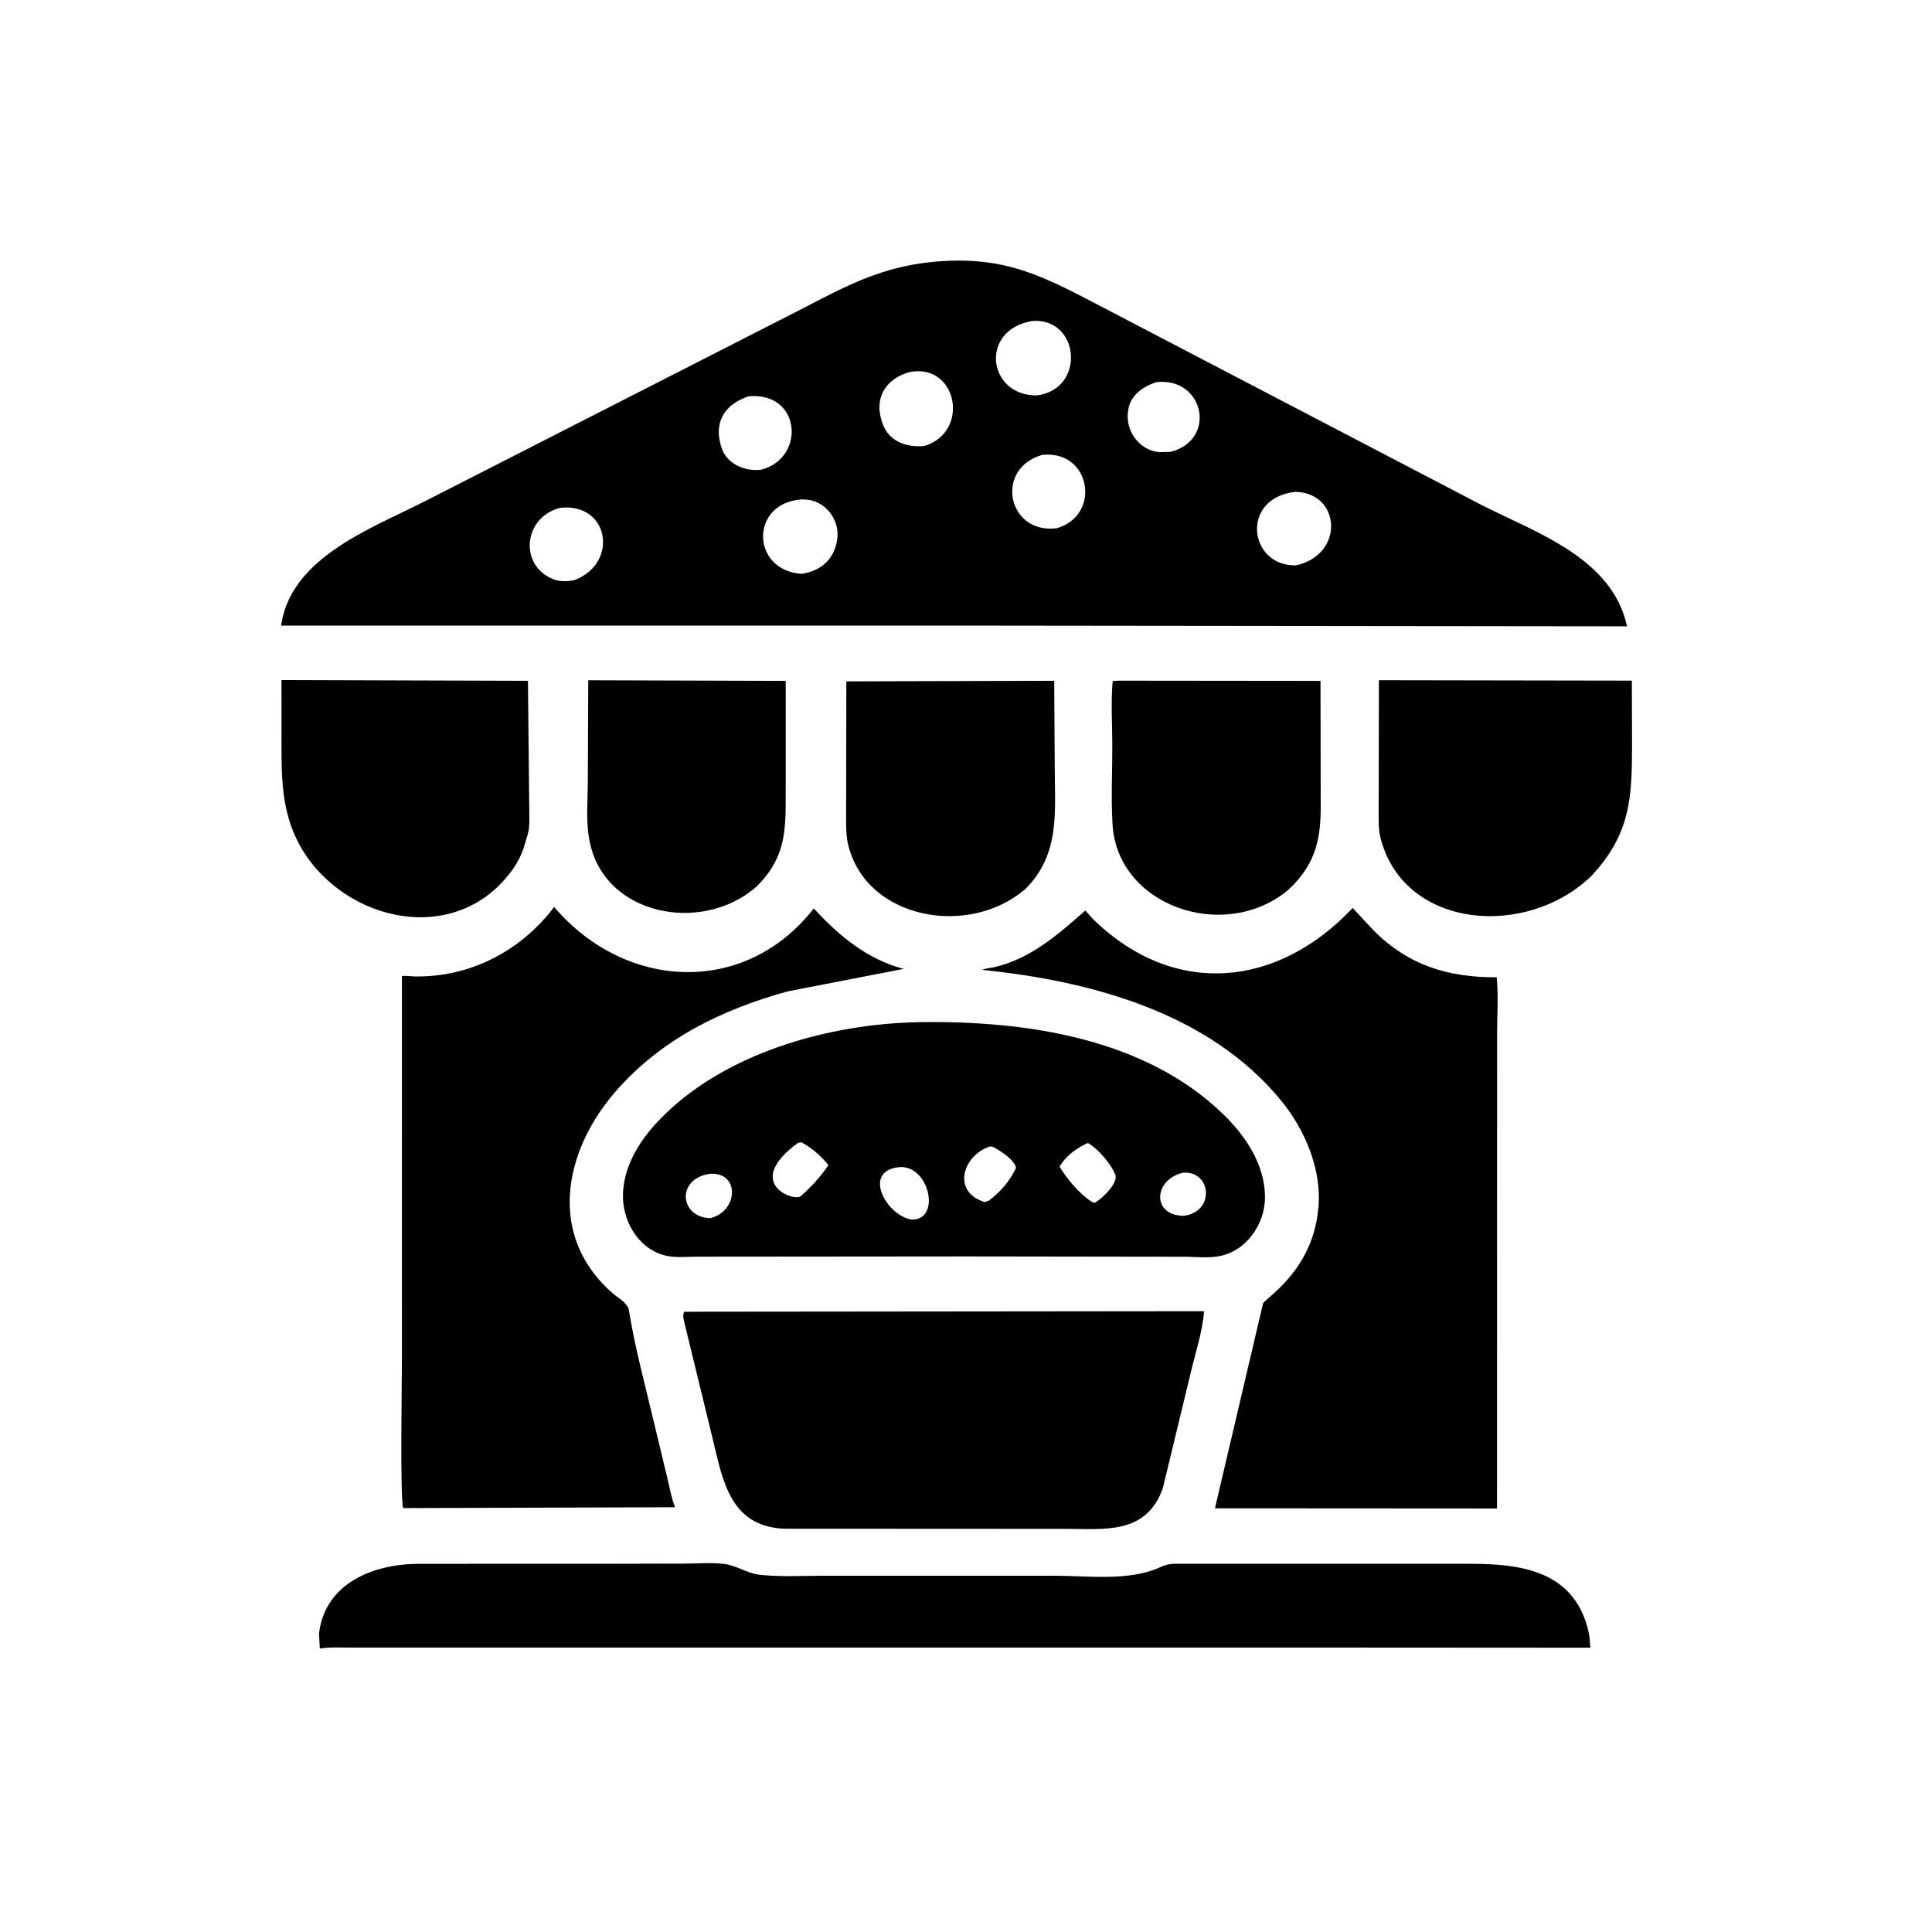
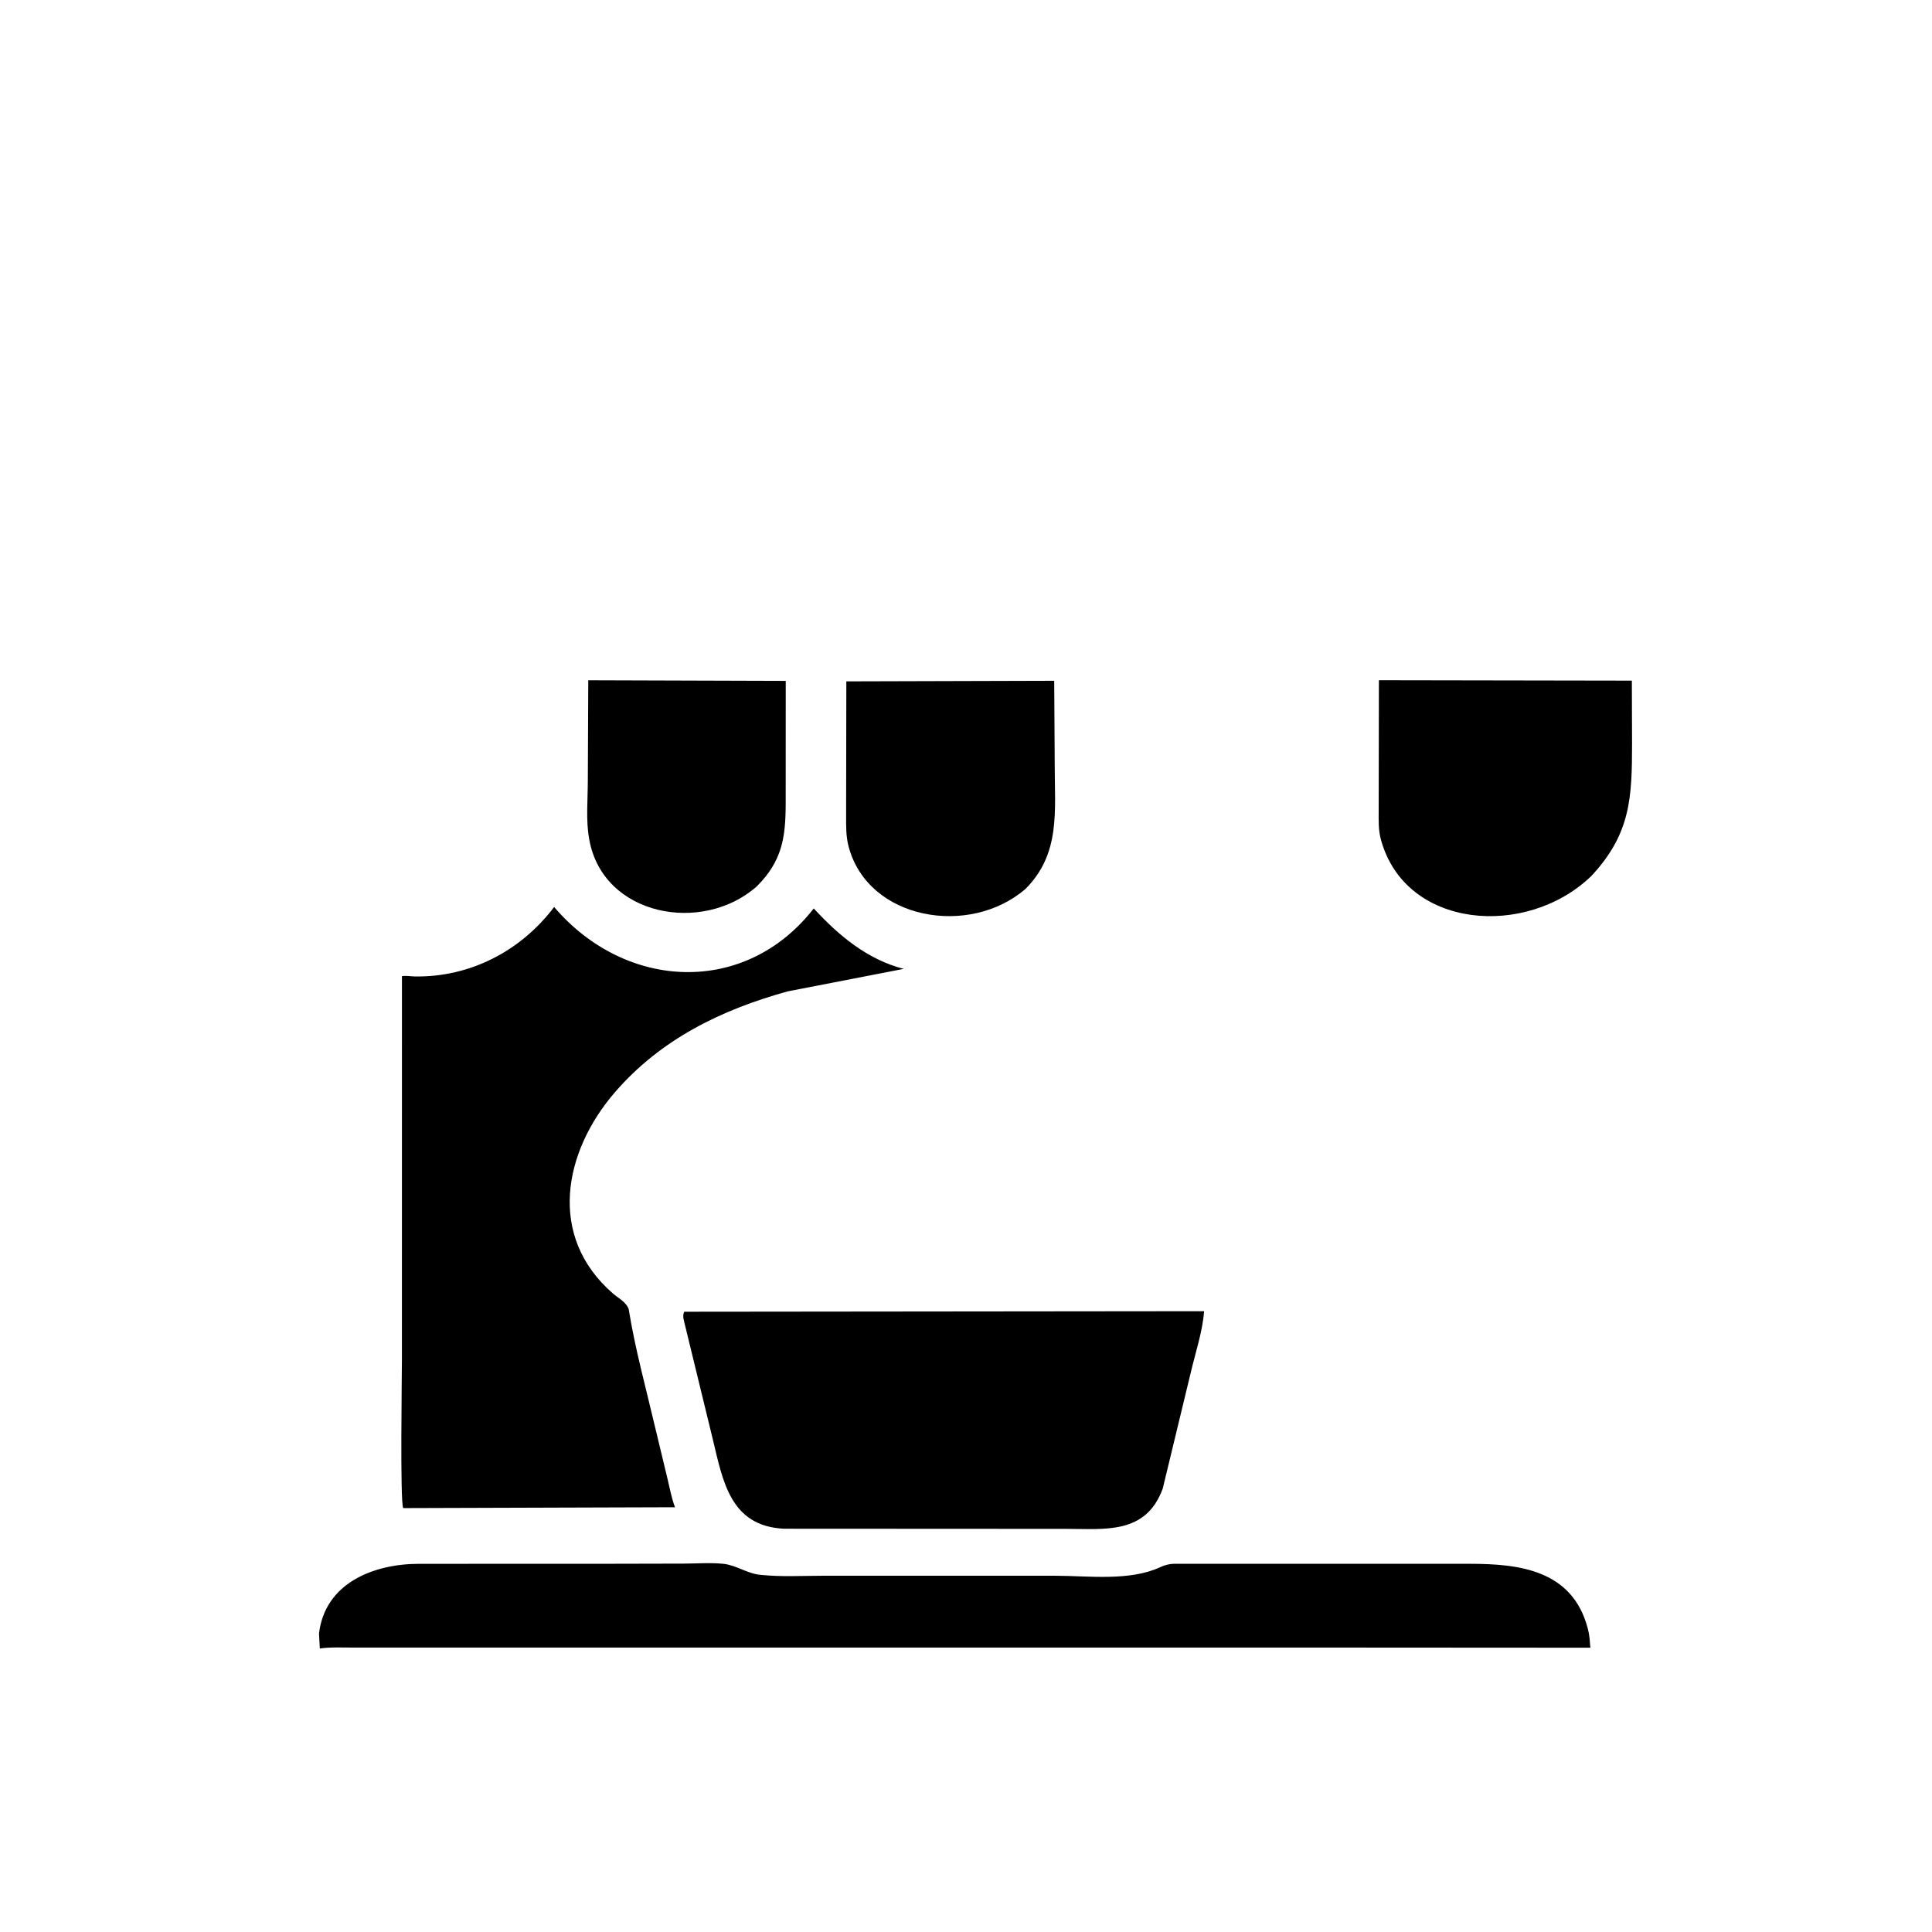
<svg xmlns="http://www.w3.org/2000/svg" version="1.1" style="display: block;" viewBox="0 0 2048 2048" width="640" height="640">
  <path transform="translate(0,0)" fill="rgb(0,0,0)" d="M 623.587 721.107 L 832.918 721.762 L 832.861 852.479 C 832.745 887.961 829.026 912.956 802.111 939.689 C 744.481 990.612 639.263 971.074 624.672 890.082 L 624.492 889.036 C 620.966 869.887 623.099 847.393 623.115 827.848 L 623.587 721.107 z" />
-   <path transform="translate(0,0)" fill="rgb(0,0,0)" d="M 1185.31 721.543 L 1399.8 721.772 L 1400 857.224 C 1399.96 893.379 1392.23 919.56 1363.87 944.828 C 1295.7 999.039 1184.54 959.574 1179.35 874.221 C 1177.68 846.826 1179.1 818.417 1179.1 790.924 C 1179.1 768.403 1177.43 744.302 1179.5 721.969 L 1185.31 721.543 z" />
  <path transform="translate(0,0)" fill="rgb(0,0,0)" d="M 897.15 722.279 L 1117.51 721.66 L 1118.05 810.803 C 1118 859.698 1124.39 904.865 1087.14 942.21 C 1027.79 993.653 919.915 975.25 899.5 897.123 C 896.656 886.238 896.931 875.632 896.911 864.493 L 897.15 722.279 z" />
-   <path transform="translate(0,0)" fill="rgb(0,0,0)" d="M 298.393 720.877 L 559.654 721.683 L 561.051 859.969 C 561.094 867.78 561.657 876.024 559.649 883.631 L 555.114 899 C 549.64 914.962 540.689 926.625 529.049 938.595 C 459.086 1007.54 336.992 963.469 307.451 872.168 C 298.92 845.8 298.455 820.715 298.421 793.297 L 298.393 720.877 z" />
  <path transform="translate(0,0)" fill="rgb(0,0,0)" d="M 1461.7 721.05 L 1729.83 721.498 L 1730.04 788.205 C 1729.98 844.903 1728.93 883.831 1686.57 928.912 C 1617.74 994.953 1489.67 984.783 1463.84 890.053 C 1461.05 879.798 1461.42 869.836 1461.46 859.331 L 1461.7 721.05 z" />
  <path transform="translate(0,0)" fill="rgb(0,0,0)" d="M 647.92 1657.66 L 725.168 1657.49 C 738.772 1657.43 753.42 1656.31 766.924 1657.72 C 780.315 1659.12 792.308 1668.11 805.717 1669.36 L 807 1669.47 C 828.086 1671.66 850.094 1670.39 871.325 1670.37 L 1118.81 1670.36 C 1153.41 1670.4 1197.6 1676.38 1230 1661.23 C 1234.54 1659.11 1239.04 1657.89 1244.09 1657.68 L 1558.54 1657.7 C 1610.29 1657.74 1666.35 1664.23 1682.87 1725.38 L 1683.29 1727 C 1685.01 1733.41 1685.31 1740.06 1685.85 1746.65 L 1386.75 1746.47 L 375.353 1746.49 C 363.432 1746.52 350.833 1745.82 339.034 1747.45 L 338.157 1731.68 C 344.521 1677.75 396.522 1657.76 444.043 1657.72 L 647.92 1657.66 z" />
  <path transform="translate(0,0)" fill="rgb(0,0,0)" d="M 725.237 1390.5 L 1276.37 1389.94 C 1274.83 1411.25 1267.24 1433.78 1262.34 1454.62 L 1232.54 1577.99 C 1214.57 1626.94 1171.3 1620.64 1129.33 1620.66 L 830.811 1620.51 C 774.304 1617.64 766.318 1570.35 755.691 1526.09 L 726.095 1404.57 C 724.924 1399.16 723.169 1395.72 725.237 1390.5 z" />
-   <path transform="translate(0,0)" fill="rgb(0,0,0)" d="M 973.37 1083.54 L 975.393 1083.51 C 1087.28 1081.84 1214.41 1100.5 1297.44 1181.89 C 1321.05 1205.04 1340.8 1234.87 1340.95 1269.04 C 1341.08 1297.83 1320.59 1326.97 1291.4 1331.78 C 1280.53 1333.57 1268.85 1332.47 1257.89 1332.2 L 1027.25 1331.87 L 740.278 1332.12 C 730.271 1332.13 718.82 1333.22 709.024 1331.67 C 679.892 1327.05 661.108 1298.08 660.375 1270 C 659.557 1238.63 677.137 1210 698.129 1187.98 C 766.09 1116.67 877.43 1085.46 973.37 1083.54 z M 1153.12 1211.58 C 1140.87 1217.19 1130.35 1224.92 1123.19 1236.57 C 1130.22 1248.96 1144.64 1265.79 1156.61 1273.5 L 1160 1275.09 C 1166.73 1272.4 1185.94 1254.07 1182.26 1245.16 C 1177.41 1233.43 1164.1 1217.77 1153.12 1211.58 z M 845.929 1211.5 C 789.488 1252.88 838.091 1272.7 848.019 1268.58 C 858.764 1259.53 870.476 1246.74 878.22 1235.03 C 869.742 1225.02 861.092 1217.13 849.5 1210.9 L 845.929 1211.5 z M 953.254 1237.21 C 913.626 1241.08 939.316 1288.03 965.771 1292.74 C 997.979 1294.56 985.694 1234.69 953.254 1237.21 z M 1048.71 1215.5 C 1020.4 1225.27 1008.67 1263.68 1044 1274.29 L 1048.09 1272.77 C 1060.51 1263.53 1070.3 1252.17 1076.96 1238.15 C 1076.28 1229.88 1058.73 1218.47 1051.43 1215.25 L 1048.71 1215.5 z M 751.92 1244.32 C 716.097 1250.19 720.946 1290.9 753.106 1291.26 C 782.878 1283.95 784.59 1241.6 751.92 1244.32 z M 1253.89 1243.18 C 1222.53 1250.54 1220.75 1288.68 1254.91 1288.81 C 1288.68 1284.34 1283.88 1240.51 1253.89 1243.18 z" />
  <path transform="translate(0,0)" fill="rgb(0,0,0)" d="M 587.414 961.461 C 663.273 1050.29 790.152 1056.08 862.6 962.98 C 889.145 991.726 919.236 1017.04 957.934 1027.05 L 834.926 1050.91 C 764.46 1070.42 700.438 1101.65 651.924 1157.76 C 597.456 1220.74 579.838 1310.52 649.8 1371.21 C 655.504 1376.16 664.486 1380.72 666.529 1388.16 C 673.224 1429.87 684.446 1470.13 694.025 1511.2 L 707.418 1566.89 C 709.945 1577.14 711.76 1587.86 715.54 1597.74 L 427.398 1598.64 C 423.986 1591.22 426.054 1457.85 426.053 1440.47 L 426.091 1034.75 C 430.101 1034.04 435.622 1035.02 439.792 1035.08 C 498.18 1036.02 551.975 1008.29 587.414 961.461 z" />
-   <path transform="translate(0,0)" fill="rgb(0,0,0)" d="M 1433.9 962.486 L 1456.09 986.314 C 1493.51 1023.91 1535.73 1036.07 1586.58 1035.99 C 1588.48 1055.15 1586.97 1076.13 1586.99 1095.49 L 1586.91 1599.07 L 1287.88 1598.88 L 1338.77 1382.19 L 1338.71 1382.11 C 1339.67 1376.84 1390.68 1348.77 1397.32 1282.5 L 1397.46 1281.24 C 1401.61 1240.62 1383.56 1197.85 1358.23 1166.89 C 1281.79 1073.46 1156.4 1039.81 1040.96 1028.09 C 1044.73 1026.52 1049.45 1026.25 1053.49 1025.35 C 1091.92 1016.78 1121.7 990.617 1150.42 965.198 L 1159.39 975.04 C 1246.15 1058.75 1355.25 1046.04 1433.9 962.486 z" />
-   <path transform="translate(0,0)" fill="rgb(0,0,0)" d="M 1004.74 276.47 C 1061.9 274.014 1098.71 289.472 1147.47 314.554 L 1570.96 535.543 C 1629.02 564.957 1709.17 591.702 1724.69 663.936 L 1020.5 663.156 L 297.9 663.151 L 298.5 659.891 C 310.792 589.366 396.319 559.18 451.69 530.672 L 829 338.17 C 891.612 306.713 932.197 279.72 1004.74 276.47 z M 1094.34 340.26 C 1037.95 349.462 1046.65 419.56 1099.02 419.152 C 1151.21 412.723 1144.8 336.536 1094.34 340.26 z M 964.492 394.349 C 941.174 400.586 927.373 418.979 933.843 443.477 L 935.2 447.821 C 941.53 467.888 960.722 474.599 979.827 472.753 C 1028.59 458.048 1015.06 384.902 964.492 394.349 z M 850.44 529.4 C 794.518 532.431 795.79 604.797 849.744 608.288 C 869.513 605.323 883.782 593.624 887.157 573.5 L 887.428 571.965 C 890.618 552.415 876.336 532.226 856.5 529.753 L 850.44 529.4 z M 1104.62 482.247 C 1053.56 497.077 1068.33 566.59 1120.17 559.941 C 1167.66 546.549 1156.74 476.462 1104.62 482.247 z M 793.48 420.125 C 769.497 428.165 756.897 445.819 763.84 471 L 764.125 472.195 C 768.769 491.169 789.108 500.27 807.143 497.853 C 854.37 485.235 849.213 414.983 793.48 420.125 z M 1372.94 521.351 C 1314.42 528.177 1323.56 600.206 1373.66 599.331 C 1425.73 587.964 1421.52 522.275 1372.94 521.351 z M 593.261 538.396 C 555.346 549.029 551.258 595.771 581.885 611.83 L 587.003 614.169 C 593.233 616.779 601.755 616.259 608.312 615.184 C 656.586 597.618 645.919 531.931 593.261 538.396 z M 1225.7 405.105 C 1211.62 409.721 1198.23 418.906 1195.99 434.5 L 1195.75 436.039 C 1192.71 456.516 1207.65 477.37 1228.66 479.277 L 1240.79 479.014 C 1290.53 466.397 1276.43 399.376 1225.7 405.105 z" />
</svg>